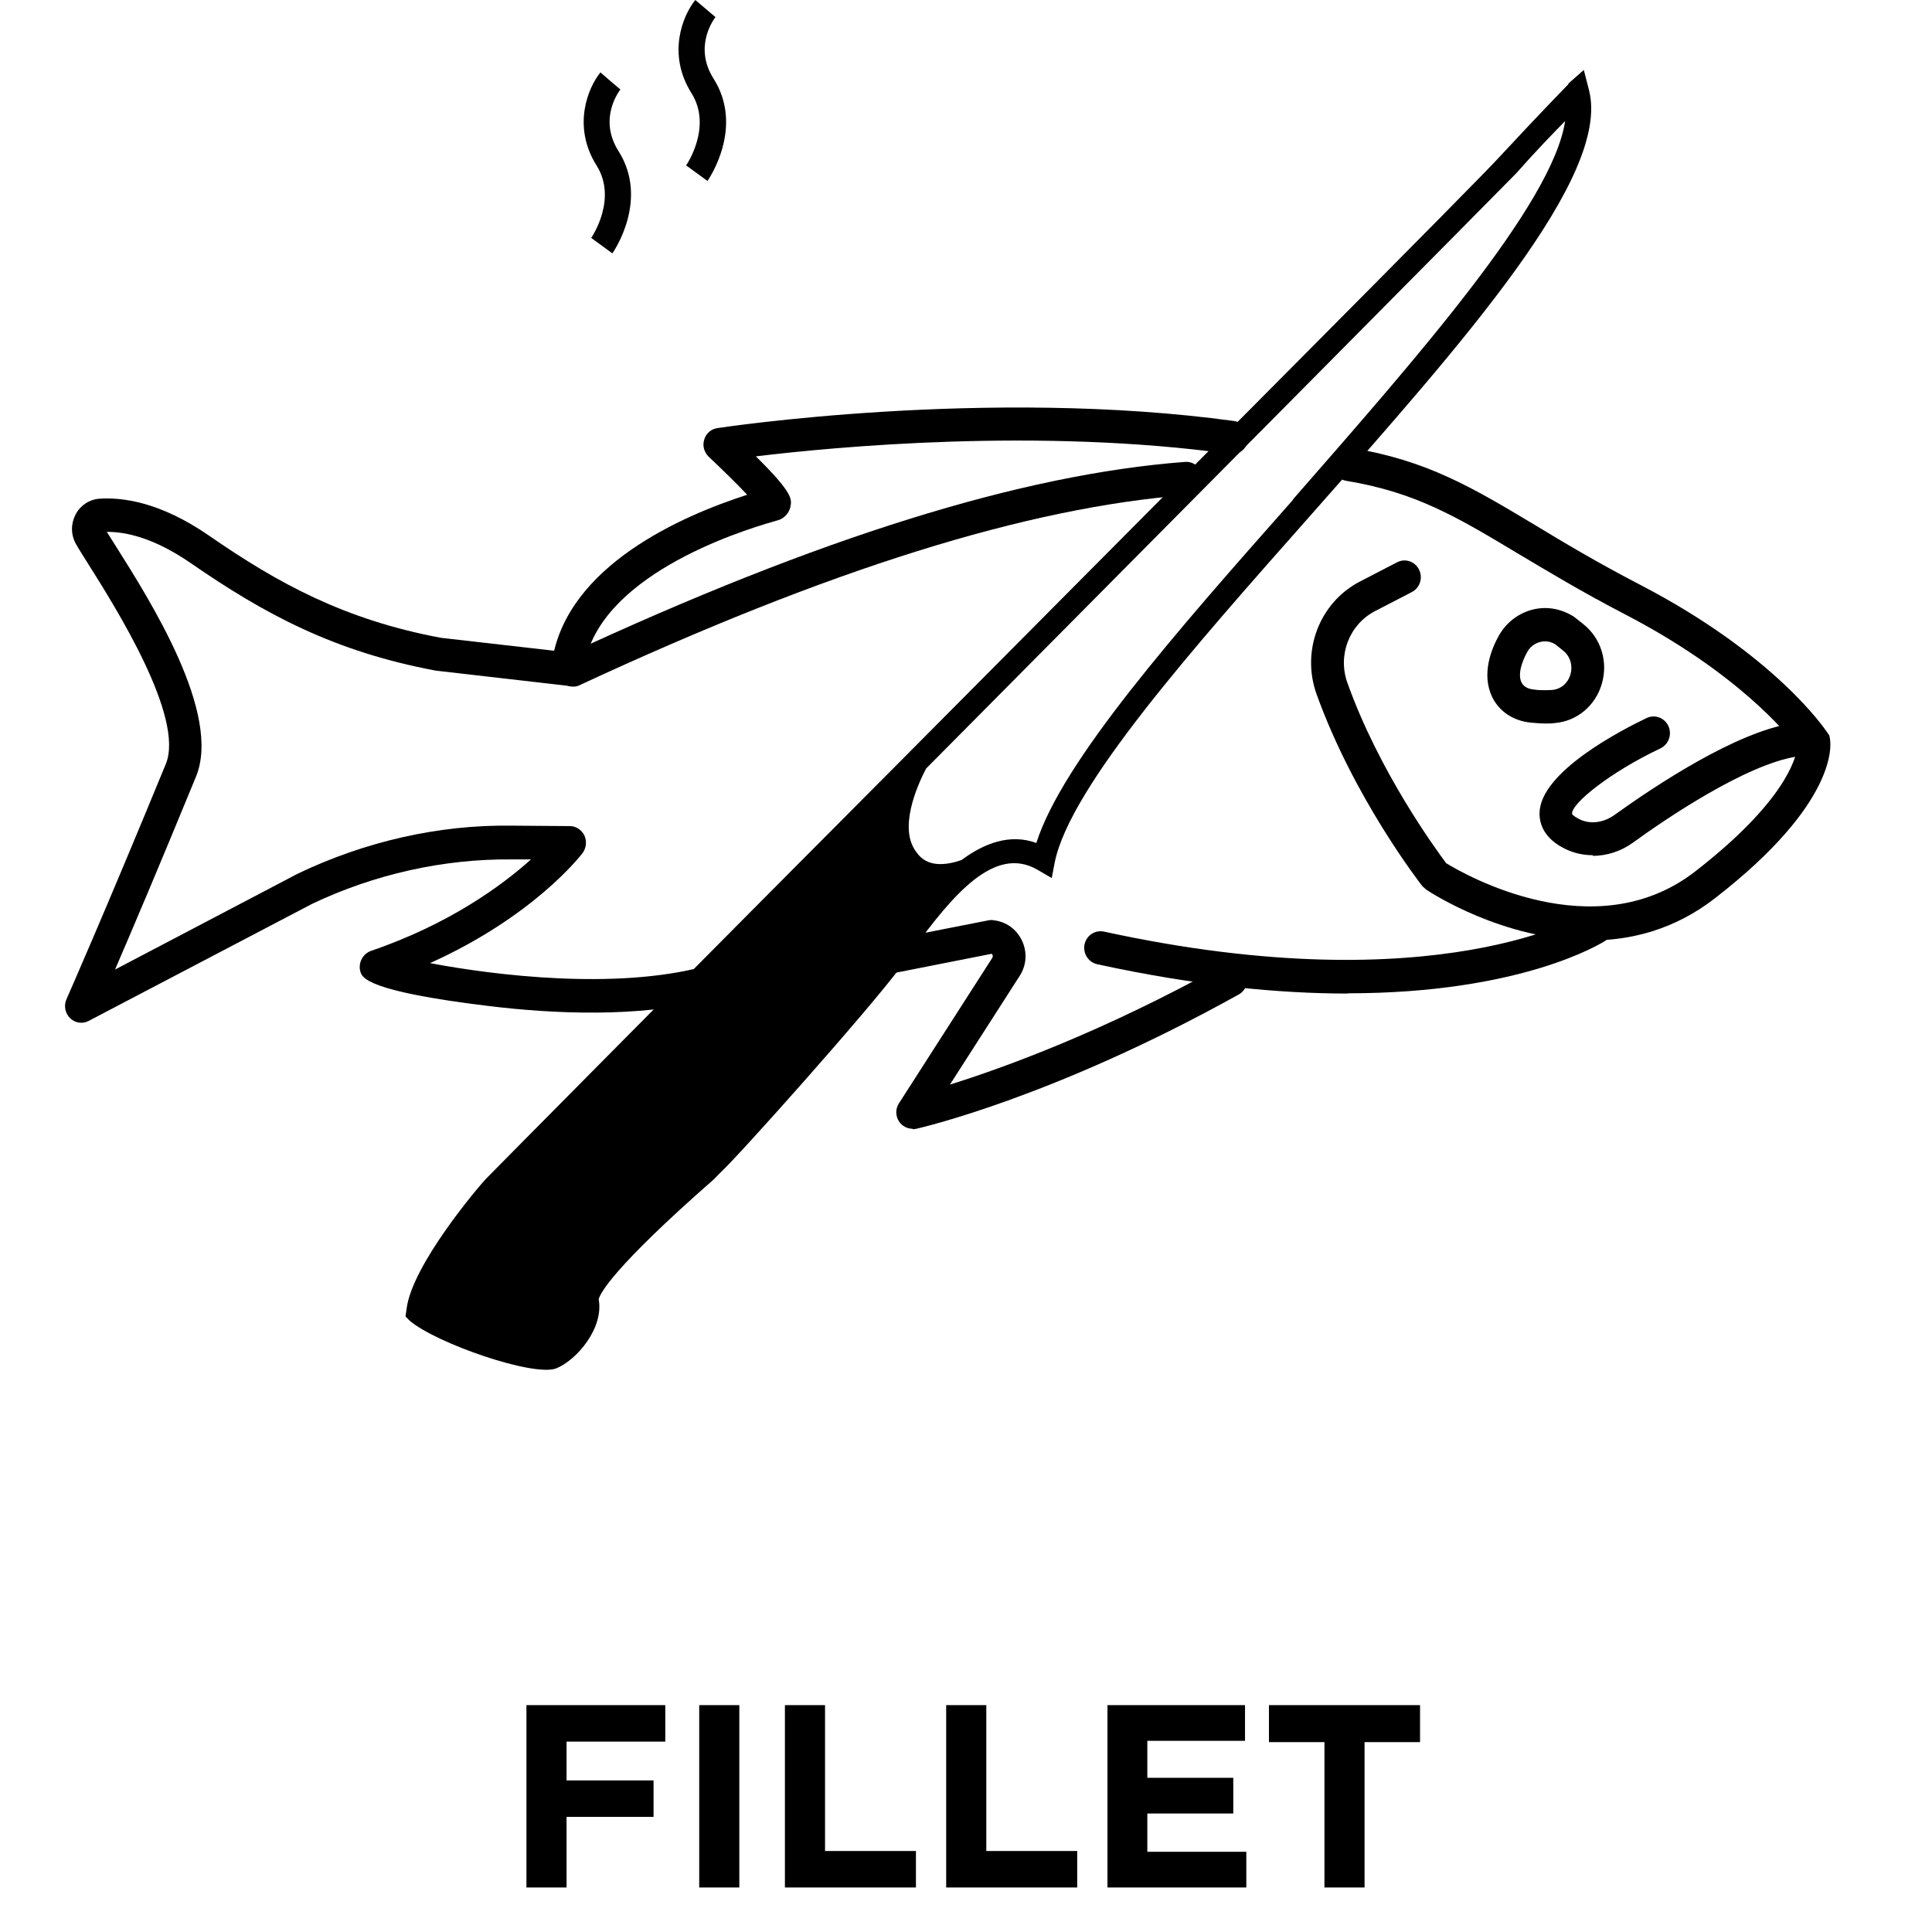
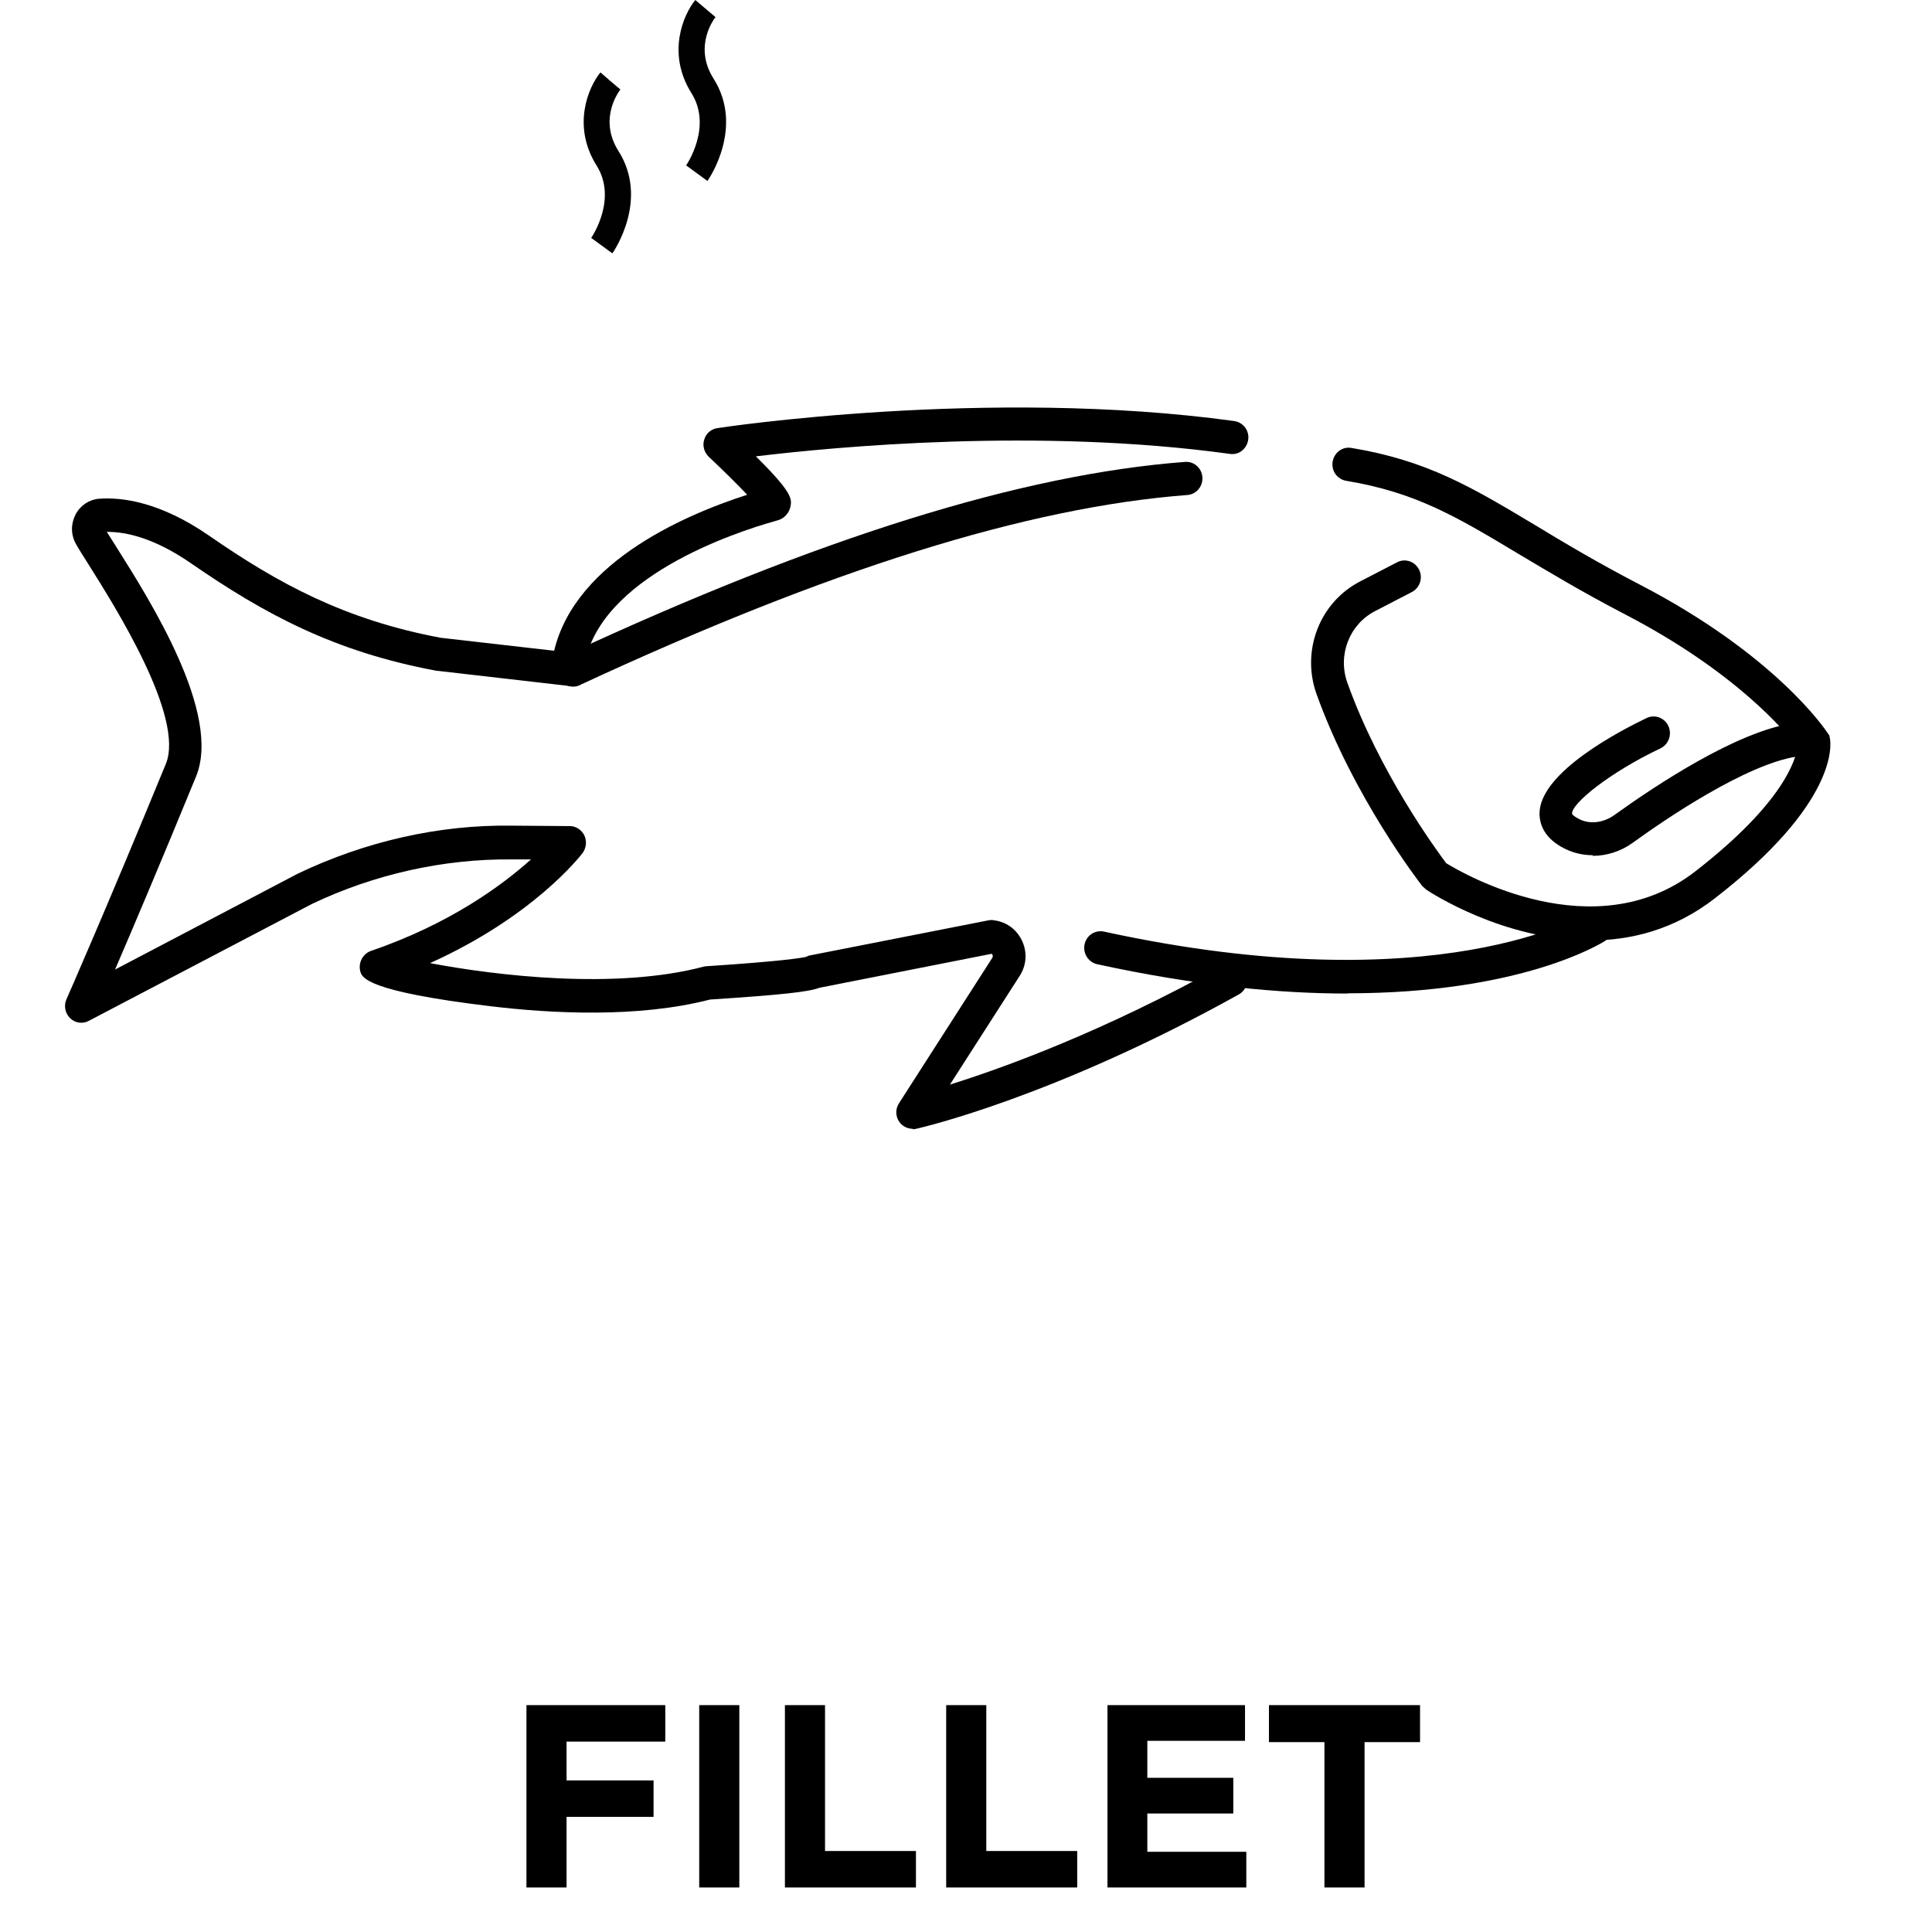
<svg xmlns="http://www.w3.org/2000/svg" fill="none" viewBox="0 0 89 89" height="89" width="89">
  <path fill="black" d="M24.251 86.949V78.549H30.647V80.229H26.099V82.017H30.107V83.697H26.099V86.949H24.251ZM32.21 86.949V78.549H34.058V86.949H32.21ZM36.158 86.949V78.549H38.006V85.269H42.194V86.949H36.158ZM43.587 86.949V78.549H45.435V85.269H49.623V86.949H43.587ZM51.017 86.949V78.549H57.353V80.193H52.853V81.897H56.813V83.541H52.853V85.305H57.413V86.949H51.017ZM61.012 86.949V80.253H58.456V78.549H65.416V80.253H62.86V86.949H61.012Z" />
  <g clip-path="url(#clip0_4501_8949)">
-     <path fill="black" d="M72.26 3.867C72.26 3.867 70.92 5.238 69.1 7.202C68.09 8.327 54.16 22.291 41.81 34.731L41.76 34.782C31.66 44.92 22.61 54.075 22.42 54.27C22.04 54.658 18.97 58.29 18.73 60.295L18.68 60.643L18.87 60.837C20.07 61.871 24.57 63.436 25.62 63.037C26.58 62.648 27.82 61.175 27.58 59.855C27.63 59.61 28.2 58.433 32.89 54.321L33.18 54.024C33.99 53.288 39.98 46.577 41.51 44.521C41.65 44.275 41.85 44.081 41.99 43.835C43.91 41.186 45.82 38.935 47.78 40.06L48.45 40.449L48.59 39.713C49.31 36.234 54.91 29.912 60.37 23.744C67.46 15.713 74.21 8.123 73.2 4.154L72.96 3.223L72.24 3.857L72.26 3.867ZM59.57 23.017C54.11 29.186 48.94 35.068 47.74 38.833C46.54 38.393 45.35 38.833 44.29 39.621C43.57 39.866 42.71 39.968 42.23 39.273C41.37 38.199 42.23 36.234 42.66 35.406C55.01 22.966 68.8 9.054 69.85 7.98C70.76 6.946 71.57 6.118 72.1 5.576C71.53 9.391 65.21 16.542 59.56 23.007L59.57 23.017Z" />
    <path fill="black" d="M73.22 43.314C69.27 43.314 65.91 41.124 65.7 40.981L65.52 40.818C65.39 40.654 62.36 36.736 60.65 31.979C59.93 29.974 60.79 27.744 62.66 26.782L64.36 25.902C64.73 25.708 65.18 25.861 65.37 26.24C65.56 26.619 65.41 27.079 65.04 27.273L63.34 28.153C62.16 28.767 61.61 30.178 62.07 31.457C63.54 35.57 66.14 39.119 66.62 39.764C67.47 40.286 73.46 43.723 78.08 40.153C82.2 36.961 82.73 34.956 82.8 34.424C82.26 33.708 79.95 30.946 74.87 28.306C72.86 27.263 71.31 26.322 69.93 25.503C67.1 23.805 65.22 22.68 62.01 22.148C61.6 22.076 61.32 21.688 61.39 21.268C61.46 20.849 61.84 20.562 62.25 20.634C65.74 21.207 67.82 22.455 70.69 24.174C72.04 24.992 73.58 25.913 75.55 26.936C81.81 30.189 84.08 33.605 84.18 33.749L84.27 33.882L84.3 34.035C84.35 34.322 84.65 37.002 79 41.38C77.13 42.833 75.12 43.324 73.24 43.324L73.22 43.314Z" />
    <path fill="black" d="M26.4 31.631C26.11 31.631 25.84 31.467 25.72 31.181C25.55 30.792 25.72 30.342 26.09 30.168C37.72 24.767 47.05 21.851 54.59 21.278C55.01 21.248 55.36 21.565 55.39 21.984C55.42 22.404 55.11 22.772 54.7 22.803C47.33 23.365 38.18 26.23 26.71 31.559C26.61 31.611 26.5 31.631 26.4 31.631Z" />
    <path fill="black" d="M62.09 45.769C58.93 45.769 55.1 45.41 50.54 44.418C50.14 44.326 49.88 43.927 49.96 43.508C50.05 43.088 50.44 42.833 50.85 42.914C66.24 46.27 73.09 42.096 73.15 42.045C73.5 41.82 73.96 41.932 74.18 42.29C74.4 42.648 74.29 43.119 73.94 43.344C73.73 43.477 70.05 45.758 62.08 45.758L62.09 45.769Z" />
    <path fill="black" d="M26.18 31.304C26.18 31.304 26.1 31.304 26.06 31.293C25.65 31.222 25.37 30.833 25.44 30.414C26.15 26.056 31.4 23.764 34.42 22.792C33.95 22.291 33.26 21.616 32.65 21.043C32.44 20.838 32.35 20.532 32.44 20.255C32.52 19.969 32.76 19.764 33.04 19.723C33.16 19.703 45.48 17.831 56.86 19.396C57.27 19.457 57.56 19.836 57.5 20.255C57.44 20.675 57.07 20.971 56.66 20.91C47.85 19.693 38.46 20.583 34.82 21.023C36.54 22.721 36.48 22.997 36.41 23.355C36.35 23.621 36.14 23.866 35.89 23.948L35.72 24C33.82 24.531 27.58 26.598 26.92 30.669C26.86 31.048 26.54 31.314 26.18 31.314V31.304Z" />
    <path fill="black" d="M42.04 51.999C41.8 51.999 41.56 51.876 41.42 51.671C41.25 51.416 41.24 51.078 41.42 50.812L45.72 44.111C45.72 44.111 45.75 44.029 45.72 43.989C45.71 43.968 45.7 43.948 45.68 43.938L37.75 45.503C37.23 45.697 35.99 45.83 32.71 46.045C29.39 46.904 25.38 46.689 22.59 46.352C16.87 45.666 16.68 45.032 16.6 44.756C16.49 44.357 16.71 43.938 17.09 43.804C20.74 42.556 23.15 40.766 24.46 39.59H23.57C20.43 39.559 17.24 40.275 14.38 41.636L4.09 47.027C3.81 47.18 3.46 47.129 3.23 46.904C3 46.679 2.93 46.331 3.06 46.035C3.08 45.994 4.84 42.004 7.64 35.191C8.52 33.032 5.29 27.928 4.08 26.005C3.81 25.575 3.6 25.247 3.49 25.043C3.26 24.623 3.26 24.132 3.48 23.703C3.7 23.283 4.1 23.017 4.55 22.976C5.62 22.895 7.38 23.12 9.63 24.675C12.85 26.905 15.9 28.552 20.3 29.38L26.48 30.086C26.89 30.137 27.19 30.516 27.14 30.935C27.09 31.355 26.72 31.662 26.31 31.61L20.08 30.894C15.37 30.015 12.17 28.276 8.79 25.943C7.1 24.777 5.81 24.501 4.95 24.501H4.92C5.03 24.675 5.17 24.9 5.34 25.166C6.92 27.672 10.22 32.879 9.03 35.774C7.38 39.794 6.09 42.833 5.3 44.664L13.72 40.245C16.8 38.771 20.21 37.984 23.58 38.035L26.25 38.055C26.54 38.055 26.79 38.229 26.92 38.485C27.04 38.751 27.01 39.058 26.84 39.293C26.74 39.426 24.58 42.219 19.81 44.367C22.83 44.94 28.35 45.605 32.41 44.531C32.45 44.521 32.5 44.51 32.55 44.51C35.98 44.285 36.9 44.132 37.13 44.081C37.19 44.05 37.26 44.019 37.33 44.009L45.55 42.393C45.62 42.383 45.7 42.372 45.77 42.393C46.34 42.454 46.83 42.802 47.08 43.334C47.33 43.866 47.29 44.469 46.97 44.96L43.76 49.963C46.18 49.206 50.76 47.559 56.35 44.459C56.71 44.255 57.17 44.398 57.37 44.766C57.57 45.134 57.43 45.605 57.07 45.809C48.55 50.546 42.47 51.937 42.21 51.999C42.16 52.009 42.1 52.019 42.05 52.019L42.04 51.999Z" />
-     <path fill="black" d="M71.17 29.544C71.33 29.544 71.49 29.585 71.64 29.677L72 29.964C72.71 30.526 72.39 31.713 71.49 31.785C71.4 31.785 71.29 31.795 71.19 31.795C71.03 31.795 70.85 31.795 70.66 31.764C69.71 31.672 70 30.669 70.36 30.025C70.53 29.718 70.85 29.544 71.18 29.544M71.18 28.01C70.31 28.01 69.5 28.491 69.06 29.258C68.71 29.872 68.22 31.058 68.75 32.132C69.08 32.787 69.72 33.206 70.51 33.288C70.75 33.309 70.98 33.329 71.19 33.329C71.34 33.329 71.49 33.329 71.62 33.309C72.64 33.227 73.5 32.511 73.79 31.498C74.09 30.475 73.75 29.391 72.93 28.746L72.57 28.46L72.49 28.398L72.4 28.347C72.03 28.133 71.61 28.01 71.18 28.01Z" />
    <path fill="black" d="M73.38 39.396C72.94 39.396 72.51 39.304 72.11 39.109C71.12 38.629 70.92 37.953 70.92 37.472C70.93 35.559 74.71 33.626 75.86 33.074C76.24 32.9 76.68 33.063 76.86 33.452C77.03 33.841 76.87 34.291 76.49 34.475C74.18 35.57 72.37 37.022 72.42 37.493C72.42 37.513 72.51 37.616 72.76 37.739C73.25 37.984 73.87 37.902 74.37 37.544C76.32 36.143 79.96 33.739 82.53 33.329C82.94 33.268 83.32 33.554 83.39 33.974C83.45 34.393 83.17 34.782 82.76 34.854C80.41 35.222 76.71 37.739 75.23 38.813C74.67 39.222 74.01 39.426 73.37 39.426L73.38 39.396Z" />
    <path fill="#010101" d="M27.23 10.956L28.21 11.672C28.28 11.57 29.91 9.197 28.49 6.956C27.54 5.453 28.54 4.174 28.58 4.123L28.12 3.734L27.66 3.335C27.1 4.02 26.34 5.8 27.48 7.621C28.45 9.156 27.28 10.895 27.23 10.966V10.956Z" />
    <path fill="#010101" d="M31.61 7.621L32.59 8.337C32.66 8.235 34.29 5.862 32.87 3.621C31.92 2.118 32.92 0.839 32.96 0.788L32.03 0C31.47 0.685 30.71 2.465 31.85 4.286C32.82 5.821 31.65 7.56 31.6 7.631H31.61V7.621Z" />
  </g>
  <defs>
    <clipPath id="clip0_4501_8949">
      <rect fill="white" height="63.317" width="89" />
    </clipPath>
  </defs>
</svg>